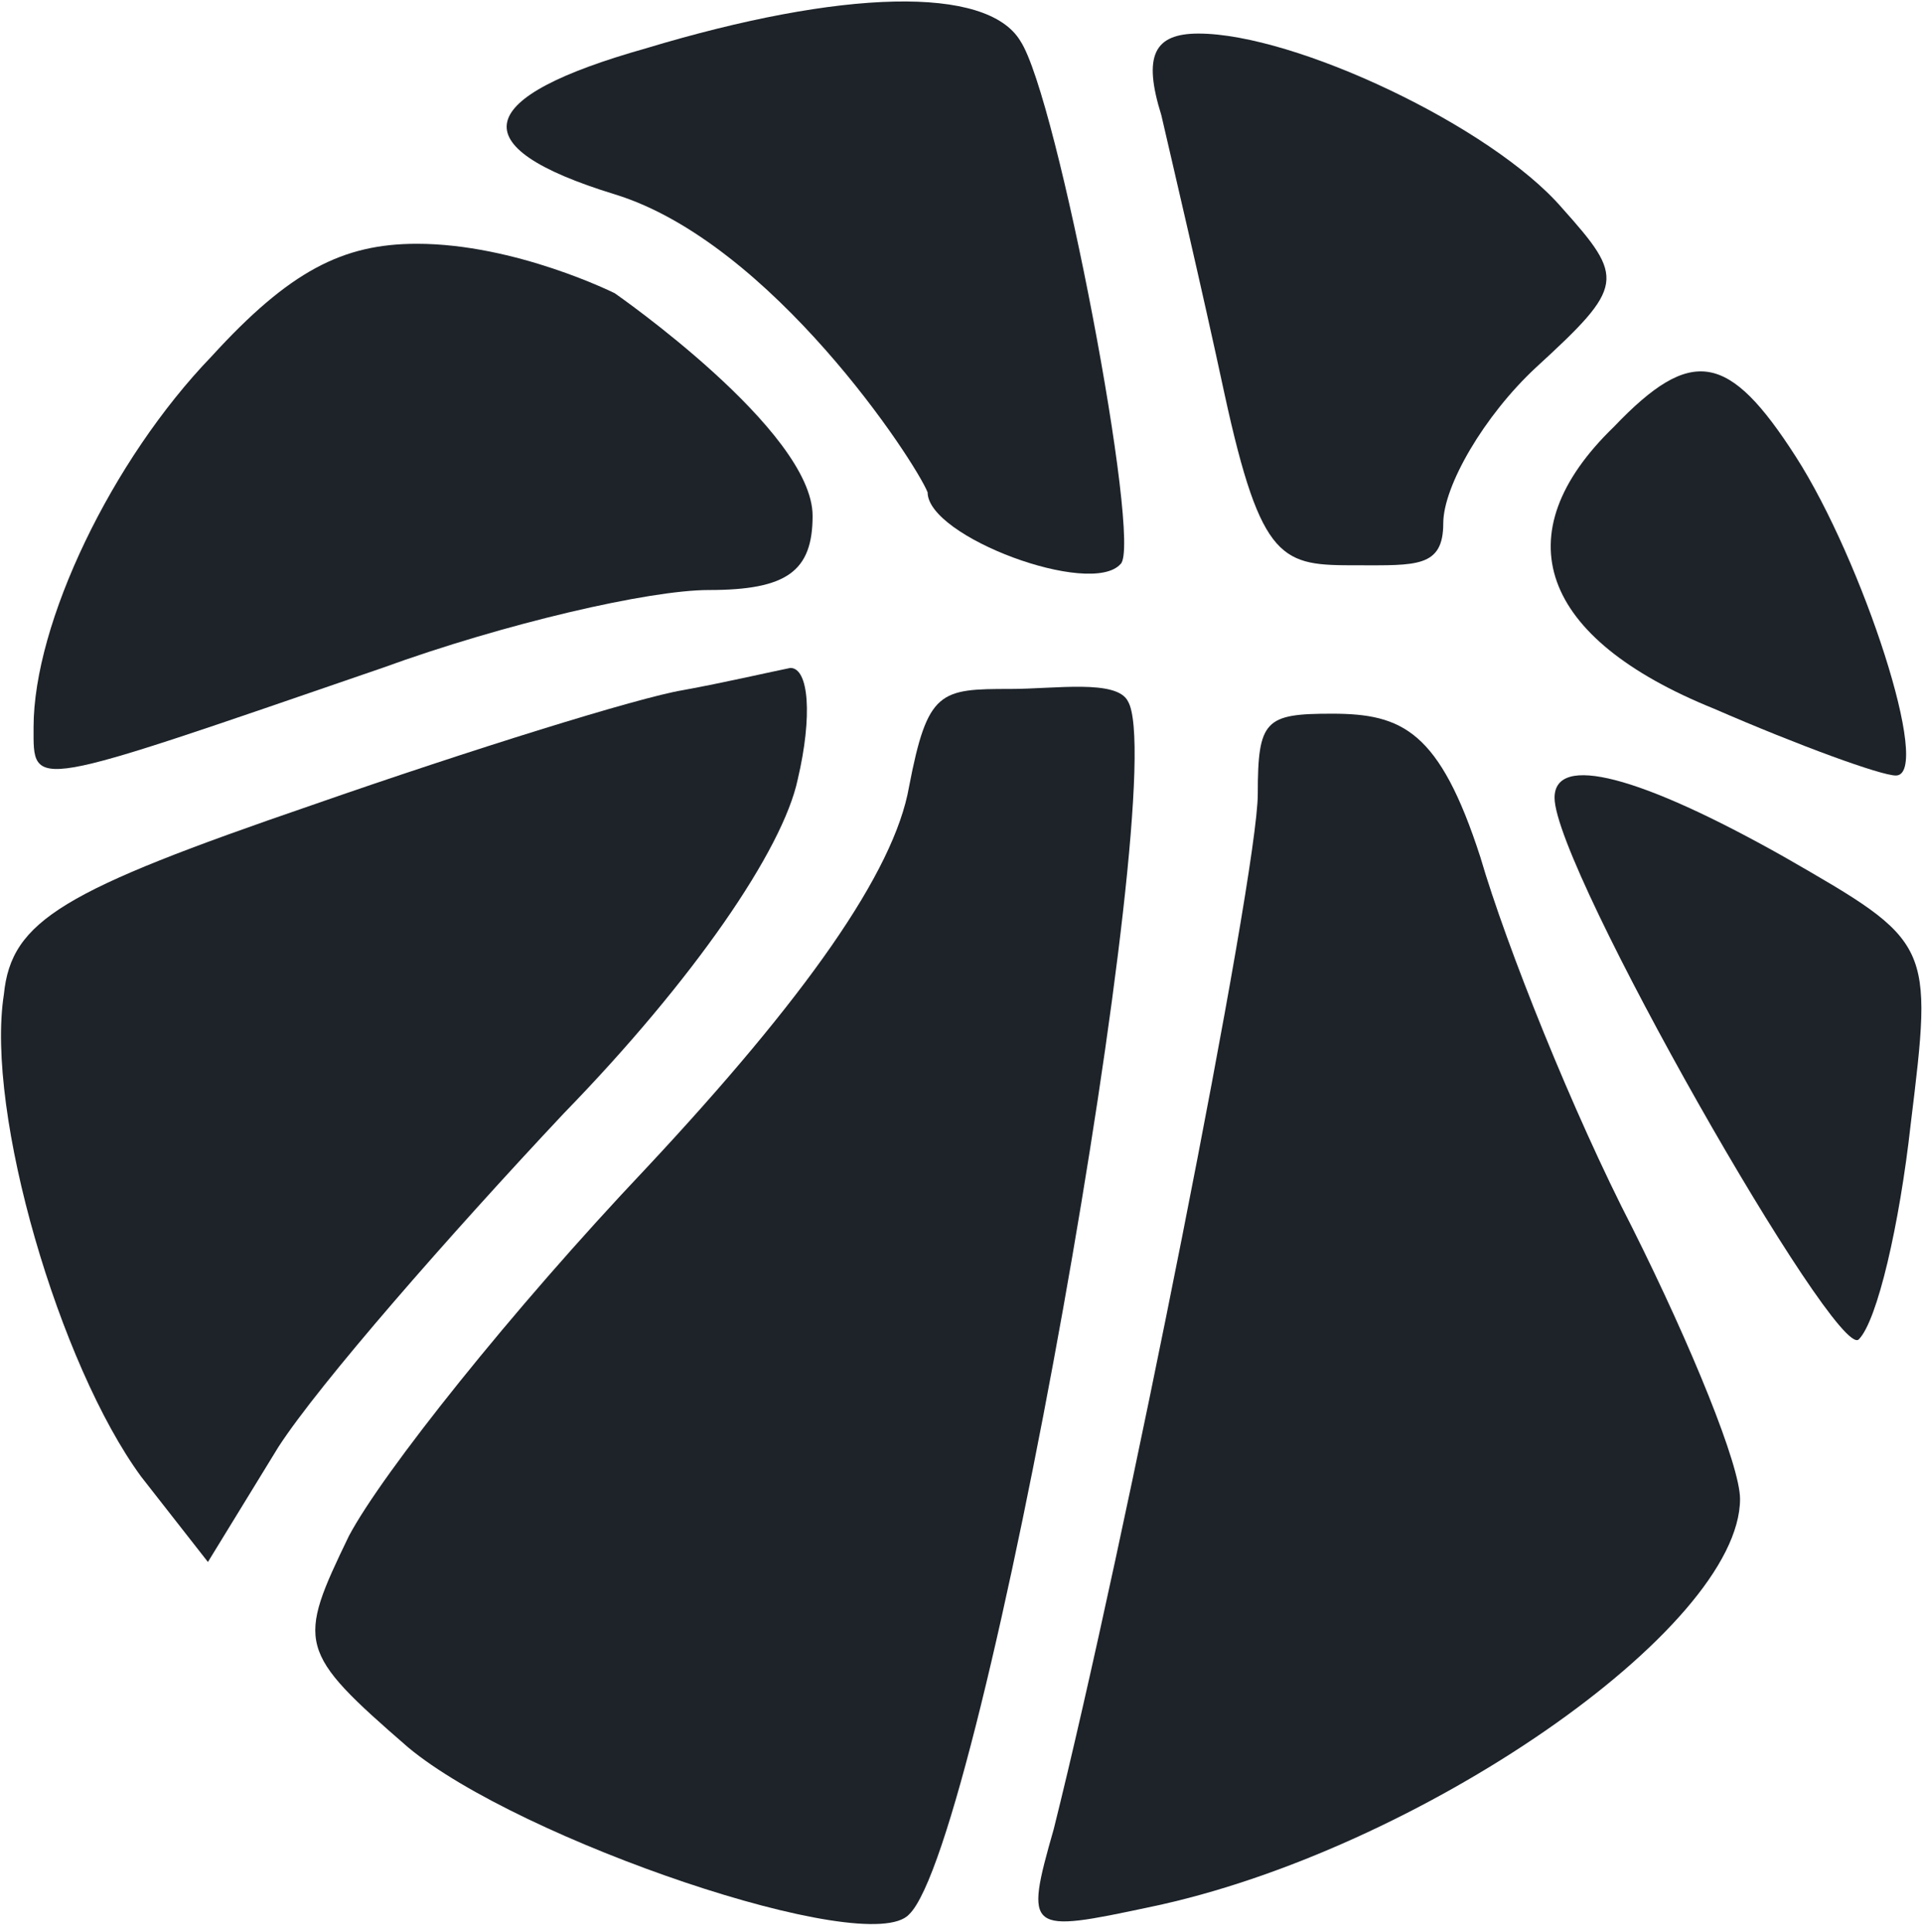
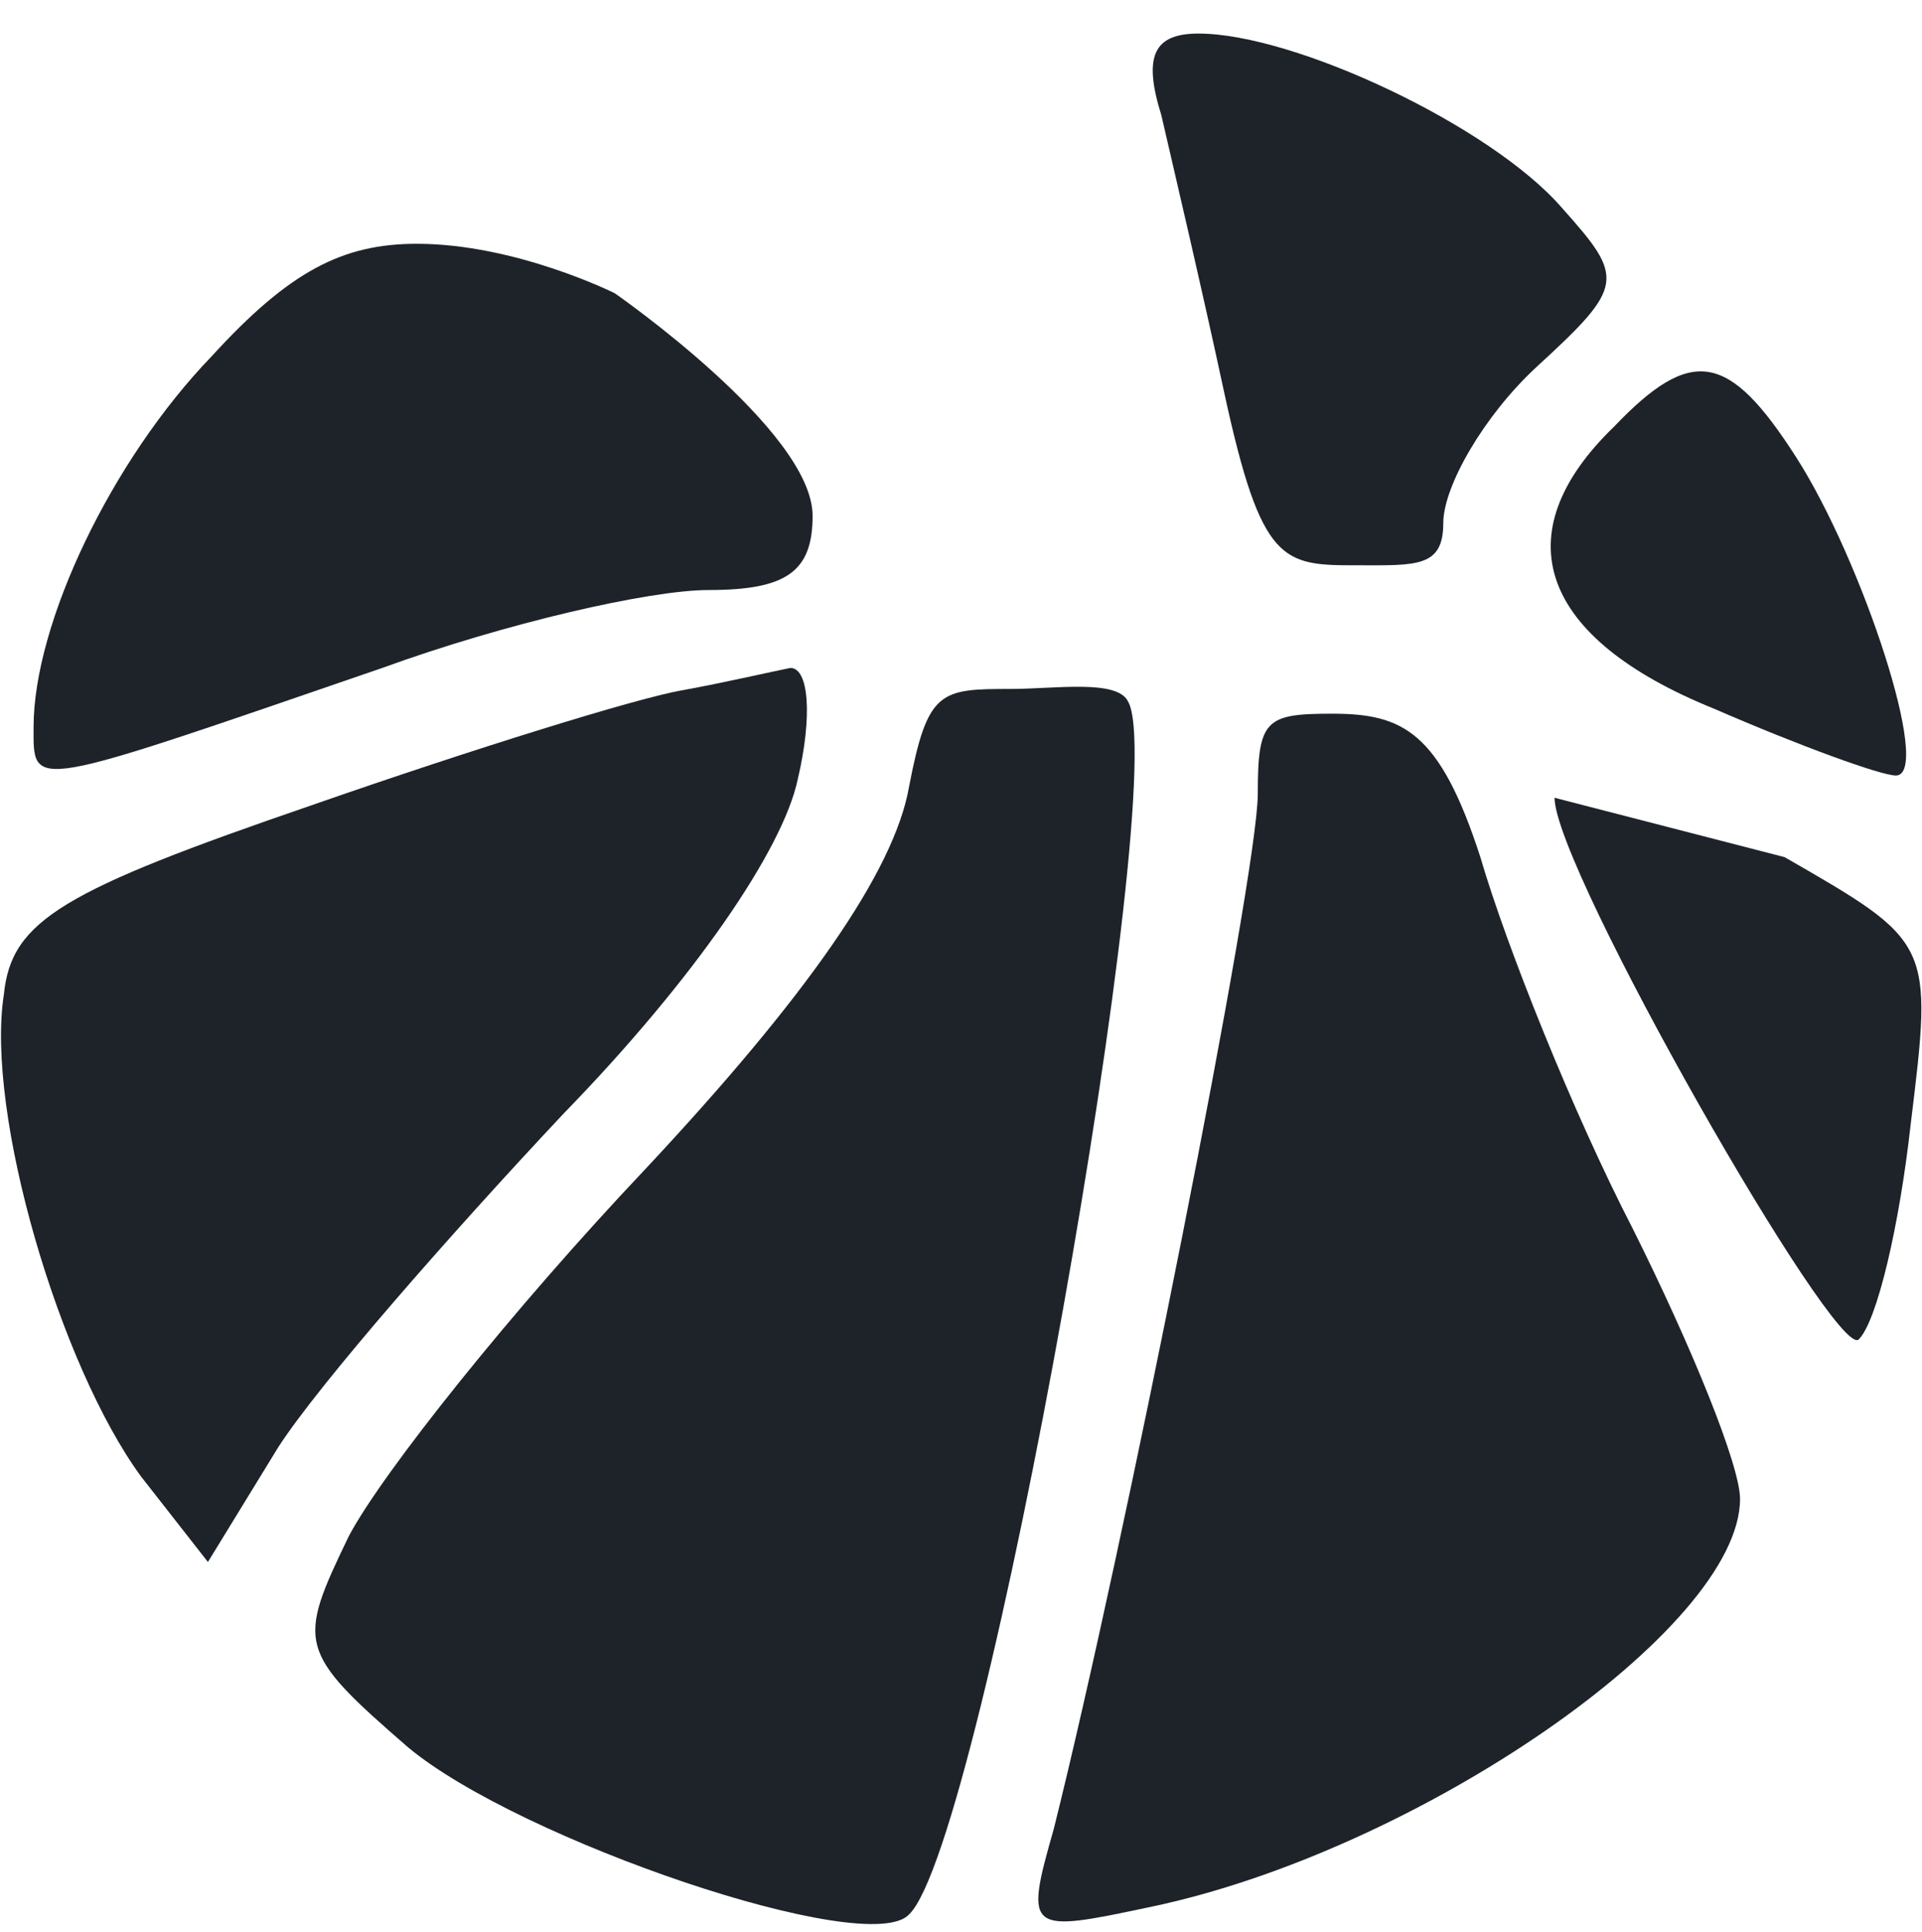
<svg xmlns="http://www.w3.org/2000/svg" width="187" height="188" viewBox="0 0 187 188" fill="none">
-   <path d="M62.82 4.71C46.217 9.402 44.533 14.214 59.813 18.907C75.093 23.599 89.05 44.894 90.252 47.902C90.252 52.233 106.133 58.128 109.02 54.88C111.186 53.075 102.884 9.402 99.275 3.988C96.027 -1.426 81.95 -1.065 62.82 4.71Z" fill="#1D2329" />
  <path d="M112.991 11.206C114.073 15.899 116.961 28.17 119.127 38.277C122.736 54.88 124.781 55 132 55C137.775 55 140.422 55.241 140.422 50.909C140.422 47.3 144.392 40.442 149.445 35.75C158.108 27.809 158.108 27.087 151.972 20.23C145.114 12.289 125.984 3.266 116.6 3.266C112.269 3.266 111.186 5.431 112.991 11.206Z" fill="#1D2329" />
  <path d="M20.591 34.667C10.845 44.773 3.266 60.655 3.266 70.761C3.266 76.897 2.544 76.897 37.194 64.986C49.105 60.655 63.181 57.406 68.956 57.406C76.536 57.406 79.062 55.602 79.062 50.188C79.062 41.886 59.812 28.531 59.812 28.531C59.812 28.531 50.188 23.719 40.562 23.719C33.344 23.719 28.17 26.366 20.591 34.667Z" fill="#1D2329" />
  <path d="M157.025 41.525C146.197 51.992 149.806 62.098 166.77 68.956C175.072 72.566 183.012 75.453 184.456 75.453C188.066 75.453 181.208 54.519 174.711 44.413C168.214 34.306 164.605 33.584 157.025 41.525Z" fill="#1D2329" />
  <path d="M66.43 67.151C62.098 67.873 45.856 72.926 30.336 78.34C6.153 86.642 1.1 89.529 0.378 96.748C-1.427 108.298 5.792 132.842 13.733 143.67L20.23 151.972L27.087 140.783C31.058 134.647 43.691 120.209 54.88 108.298C67.513 95.305 76.175 82.672 77.619 75.814C79.062 69.678 78.702 64.986 76.897 64.986C75.092 65.347 70.4 66.43 66.43 67.151Z" fill="#1D2329" />
  <path d="M88.447 76.536C87.003 84.838 78.341 97.109 62.82 113.713C49.827 127.428 37.194 143.309 33.945 149.445C28.892 159.913 28.892 160.634 39.72 170.019C50.548 179.042 84.477 190.592 88.447 186.261C95.666 179.403 114.073 75.453 109.742 68.234C108.659 66.069 102.644 67.031 98.313 67.031C91.455 67.031 90.251 67.152 88.447 76.536Z" fill="#1D2329" />
  <path d="M122.375 77.258C122.375 85.199 109.381 150.528 102.523 177.96C99.636 188.066 99.997 188.066 111.908 185.539C137.895 180.125 169.297 158.469 169.297 145.836C169.297 142.588 164.605 131.038 158.83 119.488C153.055 108.299 146.558 92.056 144.031 83.394C140.061 71.122 136.452 69.438 129.594 69.438C123.097 69.438 122.375 70.039 122.375 77.258Z" fill="#1D2329" />
-   <path d="M151.25 77.619C151.25 84.477 178.681 132.481 180.847 130.316C182.652 128.511 184.817 119.127 185.9 109.381C188.066 91.695 188.066 91.695 173.628 83.394C159.552 75.453 151.25 73.287 151.25 77.619Z" fill="#1D2329" />
+   <path d="M151.25 77.619C151.25 84.477 178.681 132.481 180.847 130.316C182.652 128.511 184.817 119.127 185.9 109.381C188.066 91.695 188.066 91.695 173.628 83.394Z" fill="#1D2329" />
</svg>